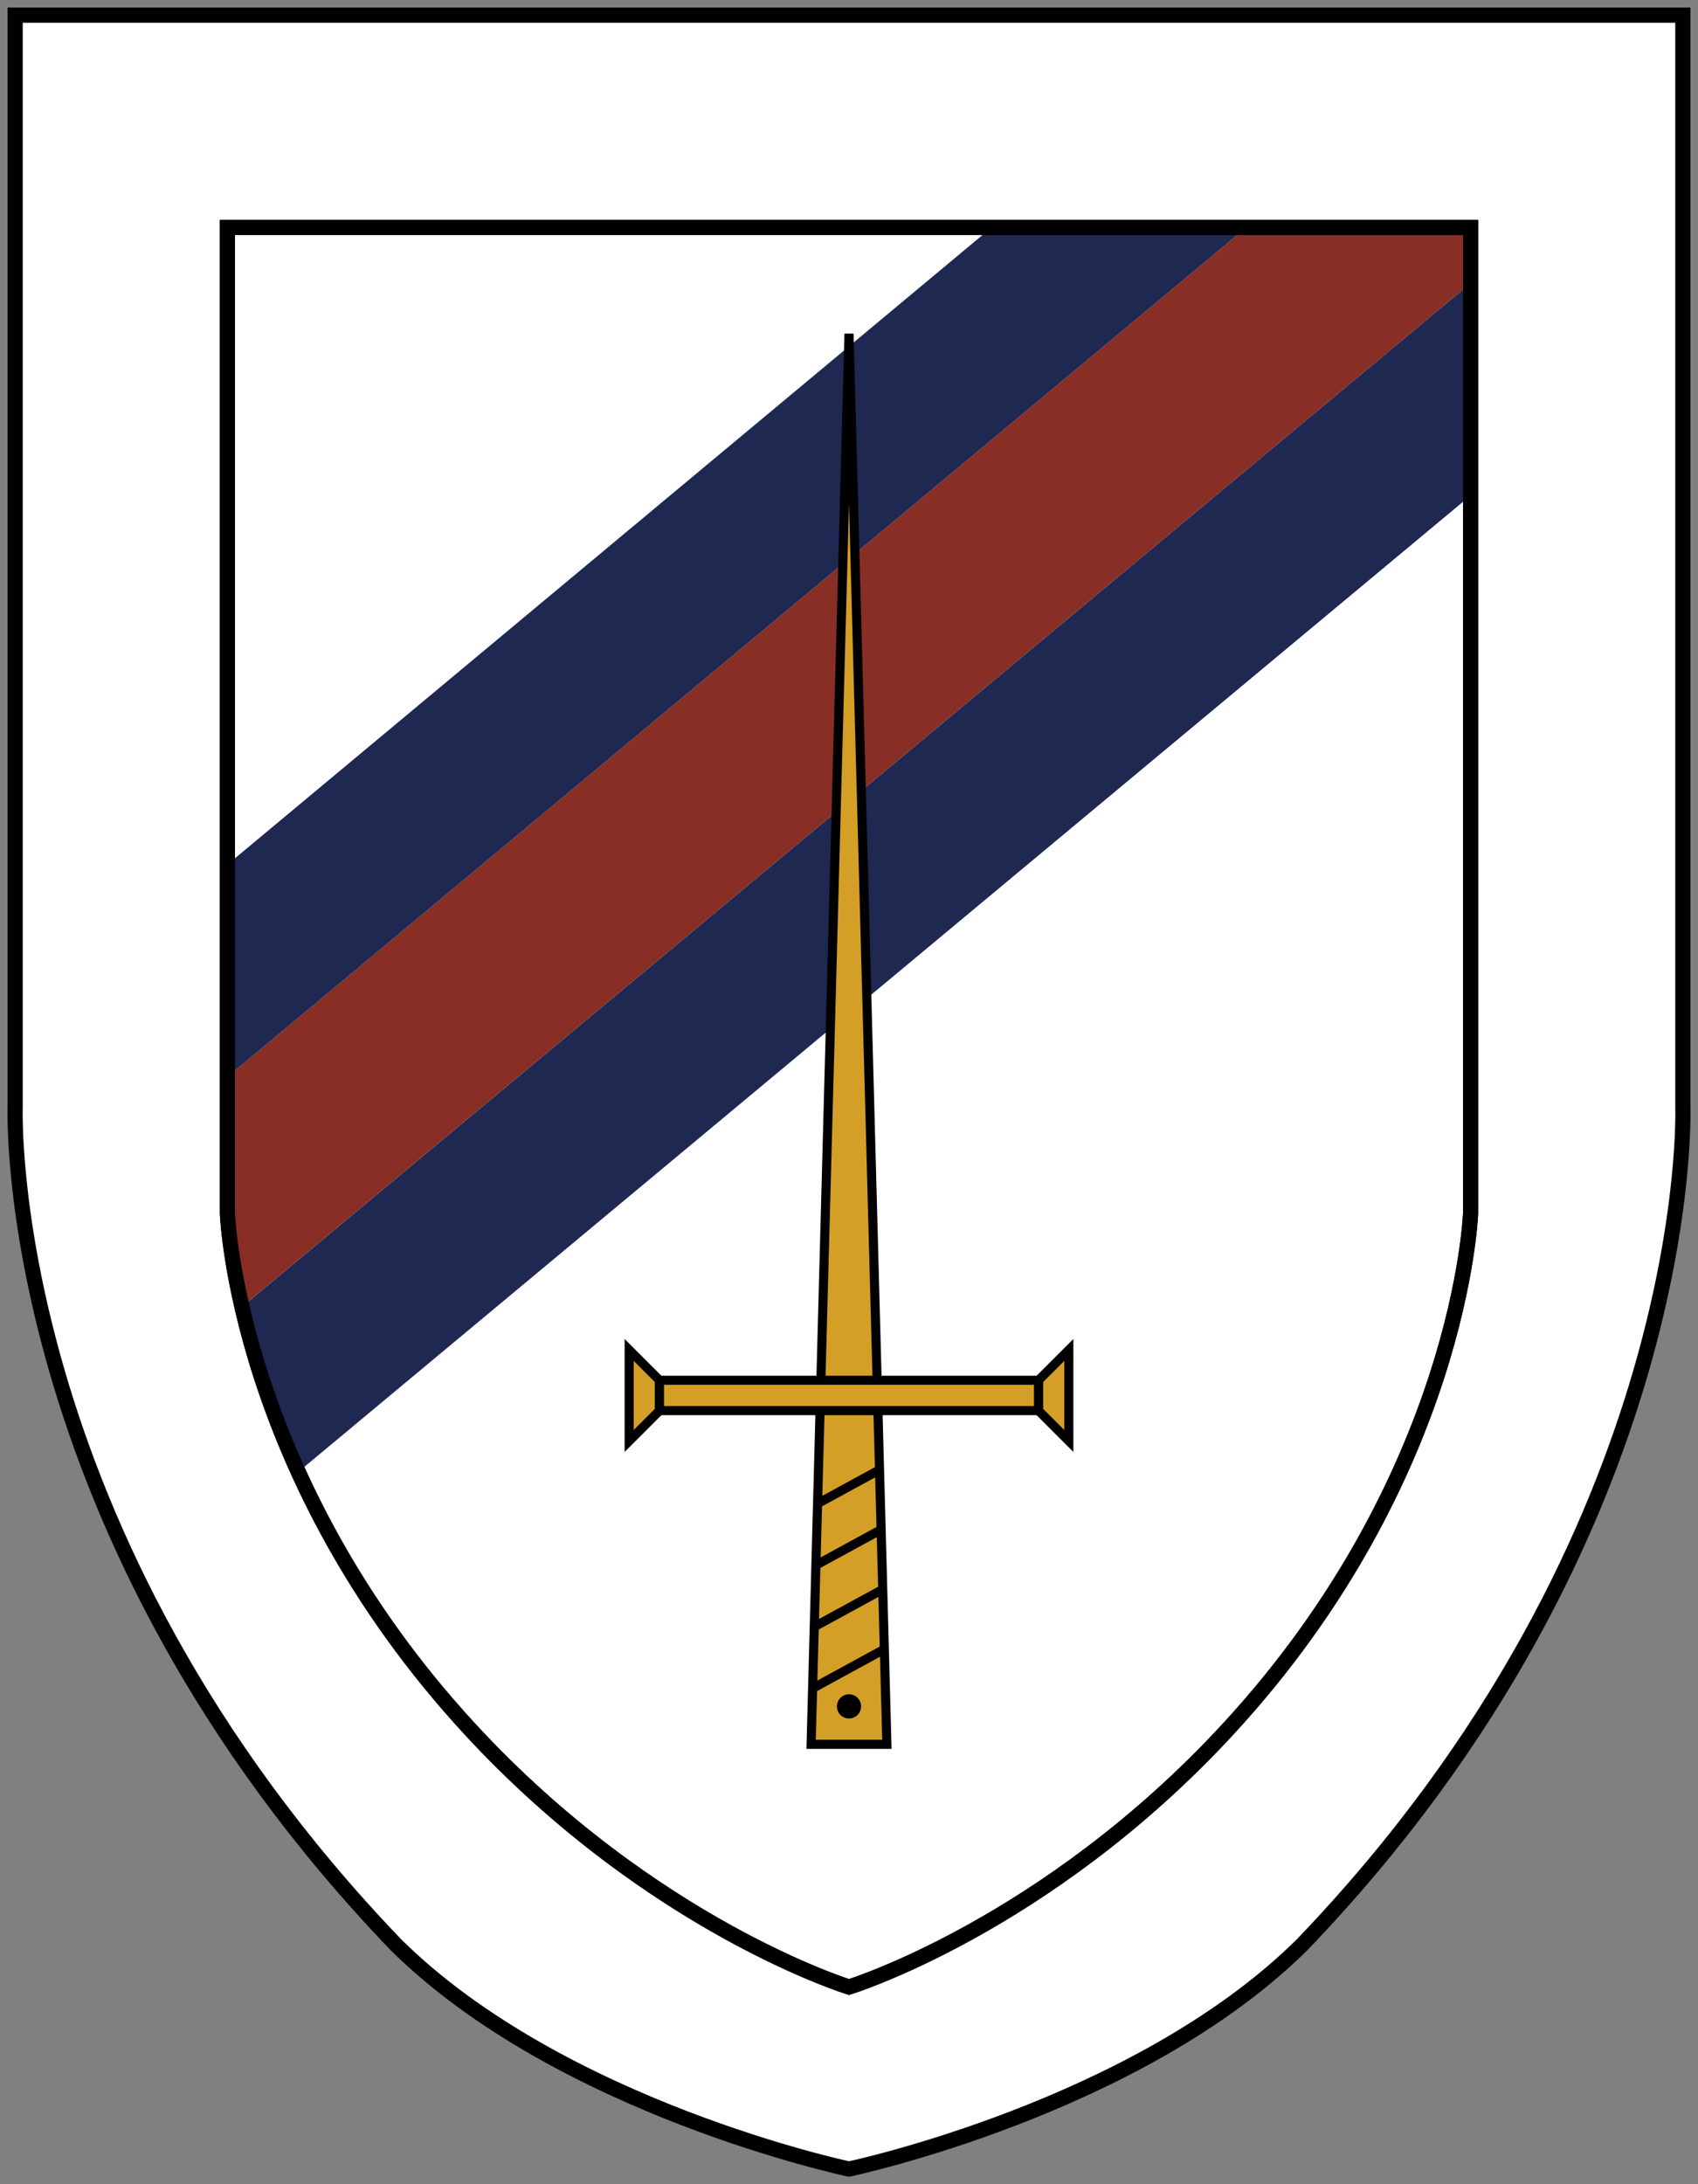
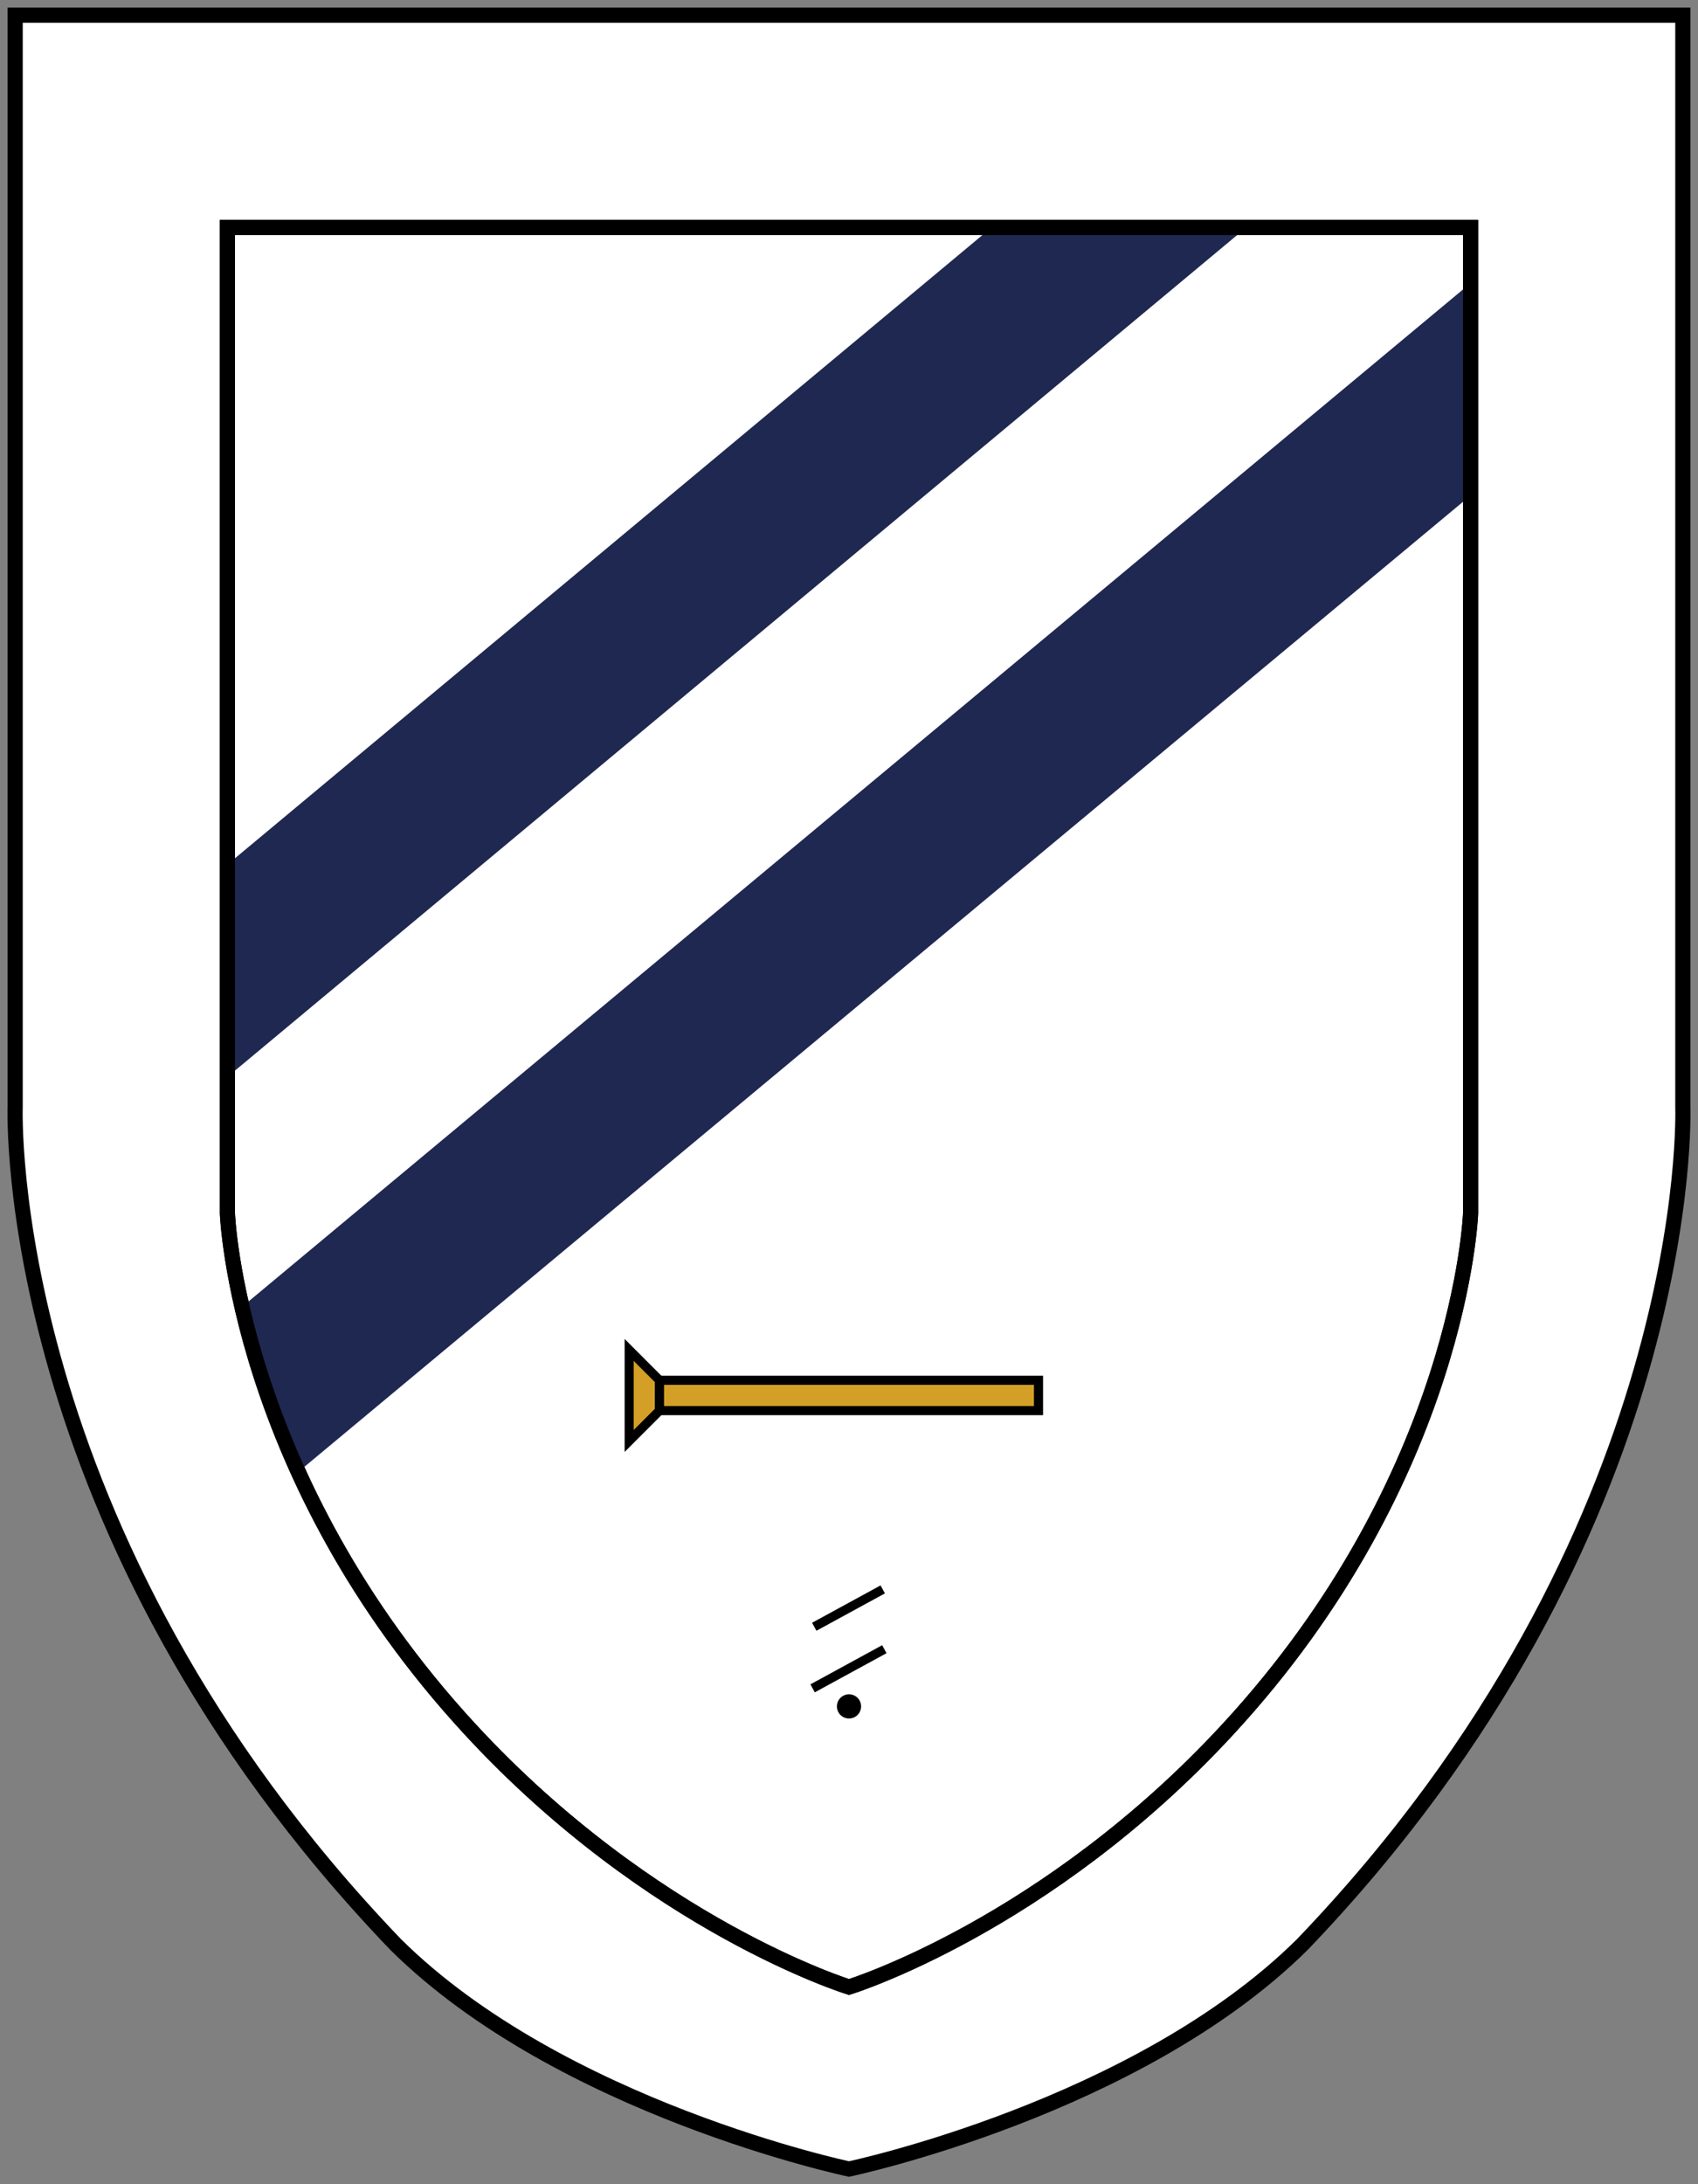
<svg xmlns="http://www.w3.org/2000/svg" xmlns:ns1="http://www.inkscape.org/namespaces/inkscape" xmlns:ns2="http://sodipodi.sourceforge.net/DTD/sodipodi-0.dtd" width="560" height="720" viewBox="0 0 560 720" id="svg2" version="1.1" ns1:version="0.91 r13725" ns2:docname="6 armd brig -vector.svg">
  <rect x="0" y="0" width="560" height="720" fill="#808080" stroke="none" />
  <defs id="defs4" />
  <ns2:namedview id="base" pagecolor="#ffffff" bordercolor="#666666" borderopacity="1.0" ns1:pageopacity="0.0" ns1:pageshadow="2" ns1:zoom="2" ns1:cx="171.61578" ns1:cy="197.31375" ns1:document-units="px" ns1:current-layer="layer4" showgrid="true" units="px" ns1:snap-grids="true" ns1:snap-smooth-nodes="true" ns1:object-nodes="true" ns1:snap-midpoints="true" ns1:snap-object-midpoints="true" ns1:snap-intersection-paths="true" ns1:window-width="1080" ns1:window-height="1898" ns1:window-x="1358" ns1:window-y="-8" ns1:window-maximized="1" fit-margin-top="0" fit-margin-left="0" fit-margin-right="0" fit-margin-bottom="0">
    <ns1:grid type="xygrid" id="grid4147" spacingx="5" spacingy="5" originx="5" originy="5" />
  </ns2:namedview>
  <g ns1:label="Layer 1" ns1:groupmode="layer" id="layer1" transform="translate(5,-337.362)" />
  <g ns1:groupmode="layer" id="layer2" ns1:label="outlines" style="display:inline" transform="translate(5,5)">
    <path style="fill:#ffffff;fill-opacity:1;fill-rule:evenodd;stroke:#000000;stroke-width:5;stroke-linecap:butt;stroke-linejoin:miter;stroke-miterlimit:4;stroke-dasharray:none;stroke-opacity:1" d="m 0,0 0,360 c 0,0 -5,140 125.5,276 54.5,54 149.5,74 149.5,74 0,0 95,-20 149.5,-74 C 555,500 550,360 550,360 L 550,0 Z" id="path4150" ns1:connector-curvature="0" ns2:nodetypes="cccccccc" />
    <path style="fill:#ffffff;fill-opacity:1;fill-rule:evenodd;stroke:#000000;stroke-width:5;stroke-linecap:butt;stroke-linejoin:miter;stroke-miterlimit:4;stroke-dasharray:none;stroke-opacity:1" d="m 70,70 0,325 c 0,0 3.112,86.704 80,170 60,65 125,85 125,85 0,0 65,-20 125,-85 76.888,-83.296 80,-170 80,-170 l 0,-325 z" id="path4178" ns1:connector-curvature="0" ns2:nodetypes="ccscsccc" />
  </g>
  <g ns1:groupmode="layer" id="layer3" ns1:label="diags" style="display:inline" transform="translate(5,5)">
    <path style="display:inline;fill:#1f2851;fill-opacity:1;fill-rule:evenodd;stroke:none;stroke-width:5;stroke-linecap:butt;stroke-linejoin:miter;stroke-miterlimit:4;stroke-dasharray:none;stroke-opacity:1" d="m 74.804,425.814 c 3.35,14.555 9.013,33.356 18.57,54.389 L 480,158.334 480,88.334 Z" id="path4201" ns1:connector-curvature="0" />
-     <path style="display:inline;fill:#882e25;fill-opacity:1;fill-rule:evenodd;stroke:none;stroke-width:5;stroke-linecap:butt;stroke-linejoin:miter;stroke-miterlimit:4;stroke-dasharray:none;stroke-opacity:1" d="m 70,350 0,45 c 0,0 0.423,11.775 4.804,30.814 L 480,88.334 480,70 406,70 Z" id="path4194" ns1:connector-curvature="0" />
    <path style="display:inline;fill:#1f2851;fill-opacity:1;fill-rule:evenodd;stroke:none;stroke-width:5;stroke-linecap:butt;stroke-linejoin:miter;stroke-miterlimit:4;stroke-dasharray:none;stroke-opacity:1" d="M 70,280 70,350 406,70 322,70 Z" id="path4183" ns1:connector-curvature="0" />
    <path ns1:connector-curvature="0" id="path4176" d="M 70,500 550,100" style="fill:none;fill-rule:evenodd;stroke:none;stroke-width:1px;stroke-linecap:butt;stroke-linejoin:miter;stroke-opacity:1" />
    <path ns2:nodetypes="ccscsccc" ns1:connector-curvature="0" id="path4212" d="m 70,70 0,325 c 0,0 3.112,86.704 80,170 60,65 125,85 125,85 0,0 65,-20 125,-85 76.888,-83.296 80,-170 80,-170 l 0,-325 z" style="display:inline;fill:none;fill-opacity:0.251;fill-rule:evenodd;stroke:#000000;stroke-width:5;stroke-linecap:butt;stroke-linejoin:miter;stroke-miterlimit:4;stroke-dasharray:none;stroke-opacity:1" />
  </g>
  <g ns1:groupmode="layer" id="layer4" ns1:label="sword" transform="translate(5,5)">
    <path style="fill:#d49f26;fill-opacity:1;fill-rule:evenodd;stroke:#000000;stroke-width:3;stroke-linecap:butt;stroke-linejoin:miter;stroke-miterlimit:4;stroke-dasharray:none;stroke-opacity:1" d="m 212.5,450 -10,-10 0,30 10,-10 z" id="path4226" ns1:connector-curvature="0" />
-     <path ns1:connector-curvature="0" id="path4228" d="m 337.5,450 10,-10 0,30 -10,-10 z" style="fill:#d49f26;fill-opacity:1;fill-rule:evenodd;stroke:#000000;stroke-width:3;stroke-linecap:butt;stroke-linejoin:miter;stroke-miterlimit:4;stroke-dasharray:none;stroke-opacity:1" />
-     <path style="fill:#d49f26;fill-opacity:1;fill-rule:evenodd;stroke:#000000;stroke-width:3;stroke-linecap:butt;stroke-linejoin:miter;stroke-miterlimit:4;stroke-dasharray:none;stroke-opacity:1" d="m 262.5,570 25,0 L 275,105 Z" id="path4218" ns1:connector-curvature="0" />
-     <path style="fill:none;fill-rule:evenodd;stroke:#000000;stroke-width:3;stroke-linecap:butt;stroke-linejoin:miter;stroke-miterlimit:4;stroke-dasharray:none;stroke-opacity:1" d="m 264.633,490.655 20.435,-11.147" id="path4245" ns1:connector-curvature="0" />
-     <path style="fill:none;fill-rule:evenodd;stroke:#000000;stroke-width:3;stroke-linecap:butt;stroke-linejoin:miter;stroke-miterlimit:4;stroke-dasharray:none;stroke-opacity:1" d="m 264.087,510.952 21.511,-11.733" id="path4252" ns1:connector-curvature="0" />
    <path style="fill:none;fill-rule:evenodd;stroke:#000000;stroke-width:3;stroke-linecap:butt;stroke-linejoin:miter;stroke-miterlimit:4;stroke-dasharray:none;stroke-opacity:1" d="M 263.541,531.25 286.127,518.931" id="path4259" ns1:connector-curvature="0" />
    <path style="fill:none;fill-rule:evenodd;stroke:#000000;stroke-width:3;stroke-linecap:butt;stroke-linejoin:miter;stroke-miterlimit:4;stroke-dasharray:none;stroke-opacity:1" d="m 262.996,551.547 23.66,-12.905" id="path4286" ns1:connector-curvature="0" />
    <circle style="fill:#000000;fill-opacity:1;stroke:#000000;stroke-width:3;stroke-linecap:butt;stroke-linejoin:miter;stroke-miterlimit:4;stroke-dasharray:none;stroke-opacity:1" id="path4240" cx="275" cy="557.5" r="2.5" />
    <rect style="fill:#d49f26;fill-opacity:1;stroke:#000000;stroke-width:3;stroke-linecap:butt;stroke-linejoin:miter;stroke-miterlimit:4;stroke-dasharray:none;stroke-opacity:1" id="rect4224" width="125" height="10" x="212.5" y="450" ry="0" />
  </g>
</svg>